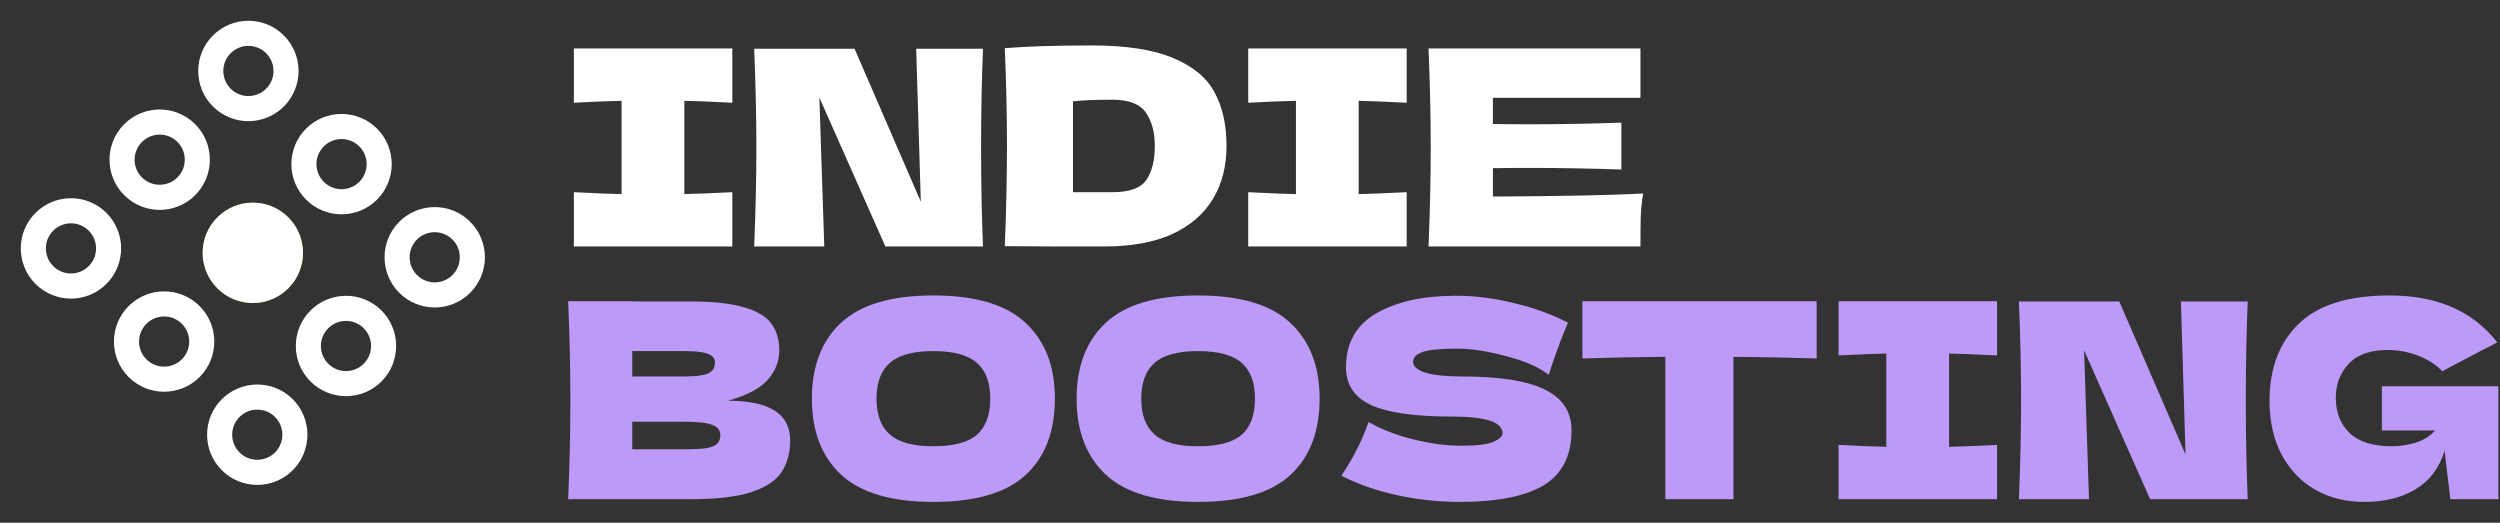
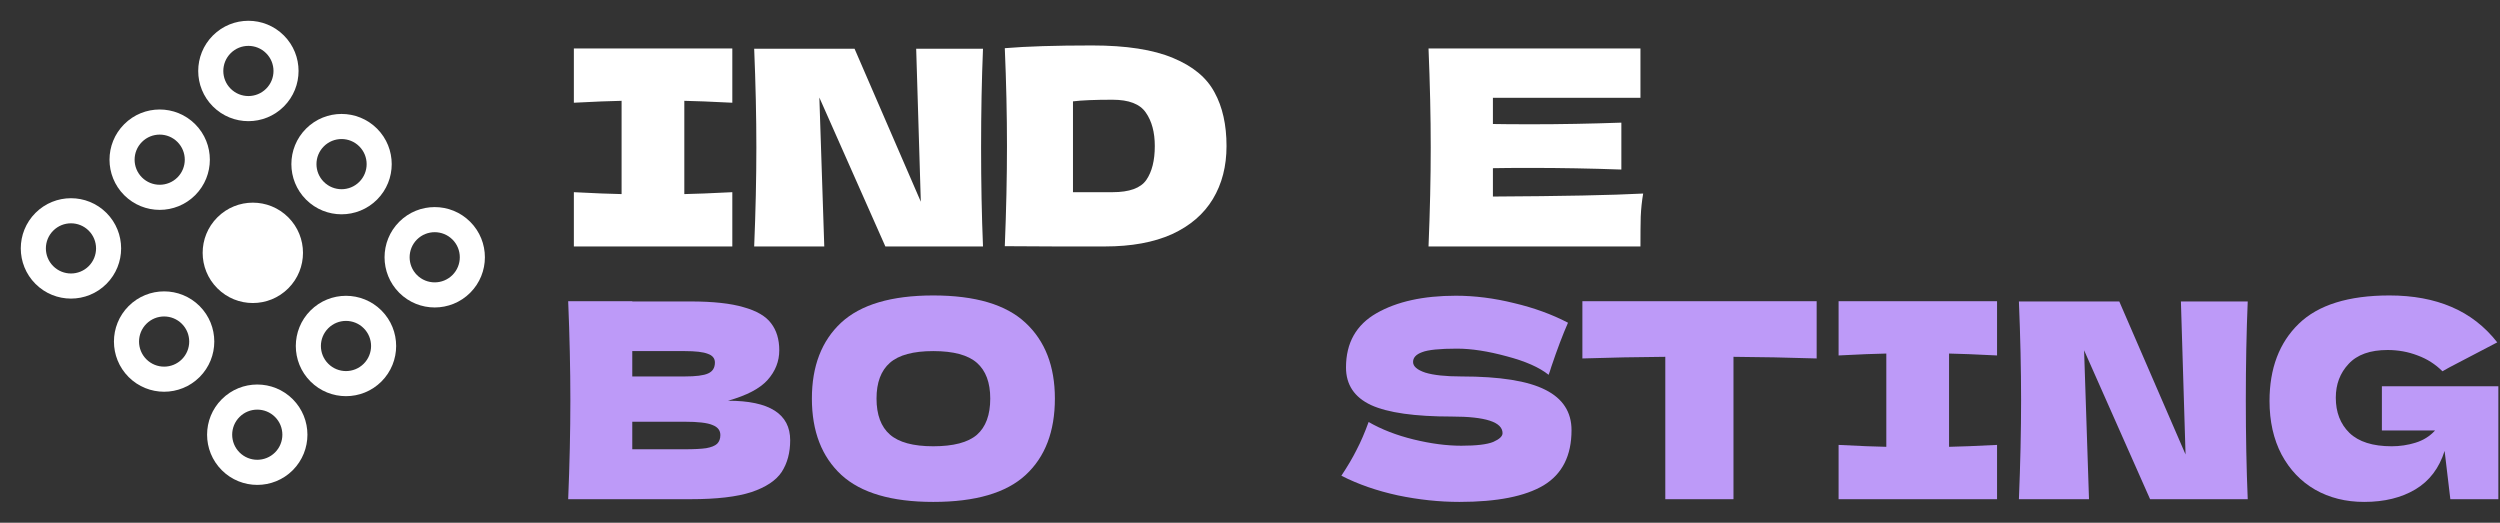
<svg xmlns="http://www.w3.org/2000/svg" width="110" height="23" viewBox="0 0 110 23" fill="none">
  <rect x="0" y="0" width="110" height="23" fill="#333333" stroke="none" />
  <path d="M12.491 1.561C11.629 0.699 10.231 0.699 9.368 1.561C8.506 2.424 8.506 3.822 9.368 4.684C10.231 5.547 11.629 5.547 12.491 4.684C13.352 3.821 13.352 2.424 12.491 1.561ZM10.149 3.903C9.718 3.473 9.718 2.773 10.149 2.342C10.58 1.911 11.28 1.911 11.71 2.342C12.142 2.773 12.142 3.473 11.71 3.903C11.279 4.334 10.581 4.334 10.149 3.903Z" fill="white" />
  <path d="M16.59 5.66C15.727 4.798 14.329 4.798 13.467 5.66C12.605 6.522 12.605 7.92 13.467 8.783C14.329 9.645 15.727 9.645 16.59 8.783C17.451 7.92 17.451 6.523 16.59 5.66ZM14.248 8.002C13.817 7.571 13.817 6.872 14.248 6.441C14.679 6.01 15.378 6.01 15.809 6.441C16.24 6.872 16.24 7.571 15.809 8.002C15.378 8.433 14.679 8.433 14.248 8.002Z" fill="white" />
  <path d="M17.566 12.882C18.428 13.744 19.826 13.744 20.689 12.882C21.551 12.019 21.551 10.621 20.689 9.759C19.826 8.896 18.428 8.896 17.566 9.759C16.705 10.622 16.705 12.019 17.566 12.882ZM19.908 10.539C20.339 10.97 20.339 11.67 19.908 12.101C19.477 12.532 18.777 12.532 18.346 12.101C17.916 11.67 17.916 10.97 18.346 10.539C18.778 10.109 19.476 10.109 19.908 10.539Z" fill="white" />
  <path d="M8.588 5.465C7.725 4.602 6.327 4.602 5.465 5.465C4.603 6.327 4.603 7.725 5.465 8.588C6.327 9.45 7.725 9.45 8.588 8.588C9.449 7.725 9.449 6.328 8.588 5.465ZM6.246 7.807C5.815 7.376 5.815 6.677 6.246 6.246C6.677 5.815 7.376 5.815 7.807 6.246C8.238 6.677 8.238 7.376 7.807 7.807C7.376 8.237 6.677 8.237 6.246 7.807Z" fill="white" />
-   <path d="M12.686 9.564C11.824 8.701 10.426 8.701 9.564 9.564C8.701 10.426 8.701 11.824 9.564 12.686C10.426 13.549 11.824 13.549 12.686 12.686C13.547 11.823 13.547 10.427 12.686 9.564ZM10.344 11.906C9.913 11.475 9.913 10.775 10.344 10.344C10.775 9.913 11.475 9.913 11.906 10.344C12.337 10.775 12.337 11.475 11.906 11.906C11.474 12.336 10.776 12.336 10.344 11.906Z" fill="#AA8720" />
  <path d="M16.785 13.662C15.923 12.8 14.525 12.8 13.662 13.662C12.8 14.525 12.8 15.923 13.662 16.785C14.525 17.647 15.923 17.647 16.785 16.785C17.646 15.922 17.646 14.525 16.785 13.662ZM14.443 16.004C14.012 15.573 14.012 14.874 14.443 14.443C14.874 14.012 15.573 14.012 16.004 14.443C16.435 14.874 16.435 15.573 16.004 16.004C15.573 16.435 14.874 16.435 14.443 16.004Z" fill="white" />
  <path d="M4.684 9.368C3.822 8.506 2.424 8.506 1.561 9.368C0.699 10.231 0.699 11.629 1.561 12.491C2.424 13.354 3.822 13.354 4.684 12.491C5.545 11.628 5.545 10.231 4.684 9.368ZM2.342 11.71C1.911 11.28 1.911 10.58 2.342 10.149C2.773 9.718 3.473 9.718 3.904 10.149C4.334 10.58 4.334 11.28 3.904 11.71C3.472 12.141 2.774 12.141 2.342 11.71Z" fill="white" />
  <path d="M8.783 13.467C7.92 12.605 6.523 12.605 5.66 13.467C4.798 14.329 4.798 15.727 5.66 16.59C6.523 17.452 7.92 17.452 8.783 16.59C9.644 15.727 9.644 14.33 8.783 13.467ZM6.441 15.809C6.01 15.378 6.01 14.679 6.441 14.248C6.872 13.817 7.571 13.817 8.002 14.248C8.433 14.679 8.433 15.378 8.002 15.809C7.571 16.24 6.872 16.24 6.441 15.809Z" fill="white" />
  <path d="M12.882 17.566C12.019 16.703 10.621 16.703 9.759 17.566C8.896 18.428 8.896 19.826 9.759 20.689C10.621 21.551 12.019 21.551 12.882 20.689C13.742 19.826 13.742 18.429 12.882 17.566ZM10.54 19.908C10.108 19.477 10.108 18.777 10.54 18.346C10.97 17.916 11.67 17.916 12.101 18.346C12.532 18.777 12.532 19.477 12.101 19.908C11.669 20.338 10.971 20.338 10.54 19.908Z" fill="white" />
  <path d="M12.686 9.564C11.824 8.701 10.426 8.701 9.564 9.564C8.701 10.426 8.701 11.824 9.564 12.686C10.426 13.549 11.824 13.549 12.686 12.686C13.547 11.823 13.547 10.427 12.686 9.564Z" fill="white" />
  <path d="M32.222 4.52C31.27 4.472 30.566 4.444 30.11 4.436V8.54C30.574 8.532 31.278 8.504 32.222 8.456V10.844H25.25V8.456C26.17 8.504 26.87 8.532 27.35 8.54V4.436C26.87 4.444 26.17 4.472 25.25 4.52V2.132H32.222V4.52Z" fill="white" />
  <path d="M43.252 2.144C43.196 3.496 43.168 4.944 43.168 6.488C43.168 8.04 43.196 9.492 43.252 10.844H38.956L36.052 4.292L36.268 10.844H33.184C33.248 9.292 33.28 7.84 33.28 6.488C33.28 5.144 33.248 3.696 33.184 2.144H37.6L40.516 8.876L40.312 2.144H43.252Z" fill="white" />
  <path d="M48.051 2C49.555 2 50.743 2.184 51.615 2.552C52.487 2.912 53.095 3.416 53.439 4.064C53.791 4.704 53.967 5.492 53.967 6.428C53.967 7.316 53.767 8.092 53.367 8.756C52.967 9.42 52.367 9.936 51.567 10.304C50.767 10.664 49.783 10.844 48.615 10.844C47.903 10.844 47.179 10.844 46.443 10.844C45.707 10.844 44.963 10.84 44.211 10.832C44.275 9.256 44.307 7.788 44.307 6.428C44.307 5.052 44.275 3.616 44.211 2.12C45.163 2.04 46.443 2 48.051 2ZM48.951 8.456C49.695 8.456 50.191 8.276 50.439 7.916C50.687 7.556 50.811 7.06 50.811 6.428C50.811 5.82 50.679 5.328 50.415 4.952C50.159 4.576 49.671 4.388 48.951 4.388C48.175 4.388 47.595 4.412 47.211 4.46V8.456H48.951Z" fill="white" />
-   <path d="M61.894 4.52C60.942 4.472 60.238 4.444 59.782 4.436V8.54C60.246 8.532 60.95 8.504 61.894 8.456V10.844H54.922V8.456C55.842 8.504 56.542 8.532 57.022 8.54V4.436C56.542 4.444 55.842 4.472 54.922 4.52V2.132H61.894V4.52Z" fill="white" />
  <path d="M65.688 8.648C68.728 8.632 70.931 8.588 72.299 8.516C72.243 8.844 72.207 9.184 72.192 9.536C72.183 9.88 72.18 10.316 72.18 10.844H62.855C62.919 9.292 62.952 7.84 62.952 6.488C62.952 5.136 62.919 3.684 62.855 2.132H72.18V4.304H65.688V5.456C66.072 5.464 66.639 5.468 67.391 5.468C68.663 5.468 69.98 5.444 71.34 5.396V7.46C69.98 7.412 68.663 7.388 67.391 7.388C66.639 7.388 66.072 7.392 65.688 7.4V8.648Z" fill="white" />
  <path d="M32.032 17.632C33.856 17.632 34.768 18.212 34.768 19.372C34.768 19.916 34.644 20.38 34.396 20.764C34.148 21.14 33.704 21.436 33.064 21.652C32.424 21.86 31.536 21.964 30.4 21.964H25C25.064 20.412 25.096 18.96 25.096 17.608C25.096 16.256 25.064 14.804 25 13.252H27.82V13.264H30.376C31.368 13.264 32.148 13.348 32.716 13.516C33.292 13.676 33.696 13.912 33.928 14.224C34.168 14.536 34.288 14.932 34.288 15.412C34.288 15.9 34.116 16.336 33.772 16.72C33.436 17.096 32.856 17.4 32.032 17.632ZM27.82 15.448V16.564H30.124C30.62 16.564 30.964 16.52 31.156 16.432C31.356 16.344 31.456 16.184 31.456 15.952C31.456 15.768 31.352 15.64 31.144 15.568C30.944 15.488 30.604 15.448 30.124 15.448H27.82ZM30.124 19.768C30.54 19.768 30.856 19.752 31.072 19.72C31.296 19.68 31.456 19.616 31.552 19.528C31.648 19.432 31.696 19.304 31.696 19.144C31.696 18.936 31.58 18.788 31.348 18.7C31.124 18.604 30.716 18.556 30.124 18.556H27.82V19.768H30.124Z" fill="#BD9AF8" />
  <path d="M41.063 22.084C39.231 22.084 37.883 21.688 37.019 20.896C36.155 20.096 35.723 18.976 35.723 17.536C35.723 16.112 36.151 15 37.007 14.2C37.871 13.4 39.223 13 41.063 13C42.911 13 44.263 13.4 45.119 14.2C45.983 15 46.415 16.112 46.415 17.536C46.415 18.984 45.987 20.104 45.131 20.896C44.275 21.688 42.919 22.084 41.063 22.084ZM41.063 19.636C41.951 19.636 42.591 19.468 42.983 19.132C43.375 18.788 43.571 18.256 43.571 17.536C43.571 16.832 43.375 16.308 42.983 15.964C42.591 15.62 41.951 15.448 41.063 15.448C40.183 15.448 39.547 15.62 39.155 15.964C38.763 16.308 38.567 16.832 38.567 17.536C38.567 18.248 38.763 18.776 39.155 19.12C39.547 19.464 40.183 19.636 41.063 19.636Z" fill="#BD9AF8" />
-   <path d="M52.711 22.084C50.879 22.084 49.531 21.688 48.667 20.896C47.803 20.096 47.371 18.976 47.371 17.536C47.371 16.112 47.799 15 48.655 14.2C49.519 13.4 50.871 13 52.711 13C54.559 13 55.911 13.4 56.767 14.2C57.631 15 58.063 16.112 58.063 17.536C58.063 18.984 57.635 20.104 56.779 20.896C55.923 21.688 54.567 22.084 52.711 22.084ZM52.711 19.636C53.599 19.636 54.239 19.468 54.631 19.132C55.023 18.788 55.219 18.256 55.219 17.536C55.219 16.832 55.023 16.308 54.631 15.964C54.239 15.62 53.599 15.448 52.711 15.448C51.831 15.448 51.195 15.62 50.803 15.964C50.411 16.308 50.215 16.832 50.215 17.536C50.215 18.248 50.411 18.776 50.803 19.12C51.195 19.464 51.831 19.636 52.711 19.636Z" fill="#BD9AF8" />
  <path d="M59.02 20.932C59.291 20.524 59.516 20.144 59.691 19.792C59.876 19.44 60.051 19.032 60.219 18.568C60.788 18.896 61.447 19.152 62.2 19.336C62.952 19.52 63.651 19.612 64.299 19.612C64.963 19.612 65.431 19.556 65.704 19.444C65.975 19.324 66.112 19.196 66.112 19.06C66.112 18.572 65.368 18.328 63.88 18.328C62.248 18.328 61.063 18.16 60.328 17.824C59.592 17.48 59.224 16.928 59.224 16.168C59.224 15.088 59.672 14.292 60.568 13.78C61.464 13.268 62.627 13.012 64.059 13.012C64.891 13.012 65.743 13.12 66.615 13.336C67.496 13.544 68.287 13.832 68.992 14.2C68.76 14.728 68.516 15.372 68.26 16.132C68.212 16.292 68.171 16.412 68.139 16.492C67.731 16.164 67.115 15.892 66.291 15.676C65.468 15.452 64.74 15.34 64.108 15.34C63.347 15.34 62.836 15.392 62.572 15.496C62.307 15.592 62.175 15.736 62.175 15.928C62.175 16.12 62.355 16.276 62.715 16.396C63.084 16.508 63.611 16.564 64.299 16.564C65.996 16.564 67.228 16.76 67.996 17.152C68.763 17.536 69.147 18.128 69.147 18.928C69.147 20.048 68.74 20.856 67.924 21.352C67.108 21.84 65.871 22.084 64.216 22.084C63.328 22.084 62.423 21.988 61.504 21.796C60.584 21.596 59.755 21.308 59.02 20.932Z" fill="#BD9AF8" />
  <path d="M79.933 15.772C78.677 15.732 77.457 15.708 76.273 15.7V21.964H73.273V15.7C72.081 15.708 70.865 15.732 69.625 15.772V13.252H79.933V15.772Z" fill="#BD9AF8" />
  <path d="M87.87 15.64C86.918 15.592 86.214 15.564 85.758 15.556V19.66C86.222 19.652 86.926 19.624 87.87 19.576V21.964H80.898V19.576C81.818 19.624 82.518 19.652 82.998 19.66V15.556C82.518 15.564 81.818 15.592 80.898 15.64V13.252H87.87V15.64Z" fill="#BD9AF8" />
  <path d="M98.9 13.264C98.844 14.616 98.816 16.064 98.816 17.608C98.816 19.16 98.844 20.612 98.9 21.964H94.604L91.7 15.412L91.916 21.964H88.832C88.896 20.412 88.928 18.96 88.928 17.608C88.928 16.264 88.896 14.816 88.832 13.264H93.248L96.164 19.996L95.96 13.264H98.9Z" fill="#BD9AF8" />
  <path d="M104.803 16.996H109.927V21.964H107.815L107.563 19.84C107.323 20.6 106.895 21.164 106.279 21.532C105.663 21.9 104.911 22.084 104.023 22.084C103.215 22.084 102.495 21.904 101.863 21.544C101.239 21.184 100.747 20.668 100.387 19.996C100.035 19.324 99.859 18.54 99.859 17.644C99.859 16.212 100.287 15.08 101.143 14.248C101.999 13.416 103.331 13 105.139 13C106.171 13 107.079 13.168 107.863 13.504C108.655 13.84 109.327 14.36 109.879 15.064C109.519 15.248 108.815 15.616 107.767 16.168L107.467 16.336C107.155 16.024 106.791 15.792 106.375 15.64C105.959 15.48 105.519 15.4 105.055 15.4C104.287 15.4 103.715 15.604 103.339 16.012C102.963 16.412 102.775 16.908 102.775 17.5C102.775 18.14 102.975 18.656 103.375 19.048C103.783 19.44 104.403 19.636 105.235 19.636C105.595 19.636 105.943 19.584 106.279 19.48C106.623 19.376 106.911 19.196 107.143 18.94H104.803V16.996Z" fill="#BD9AF8" />
</svg>